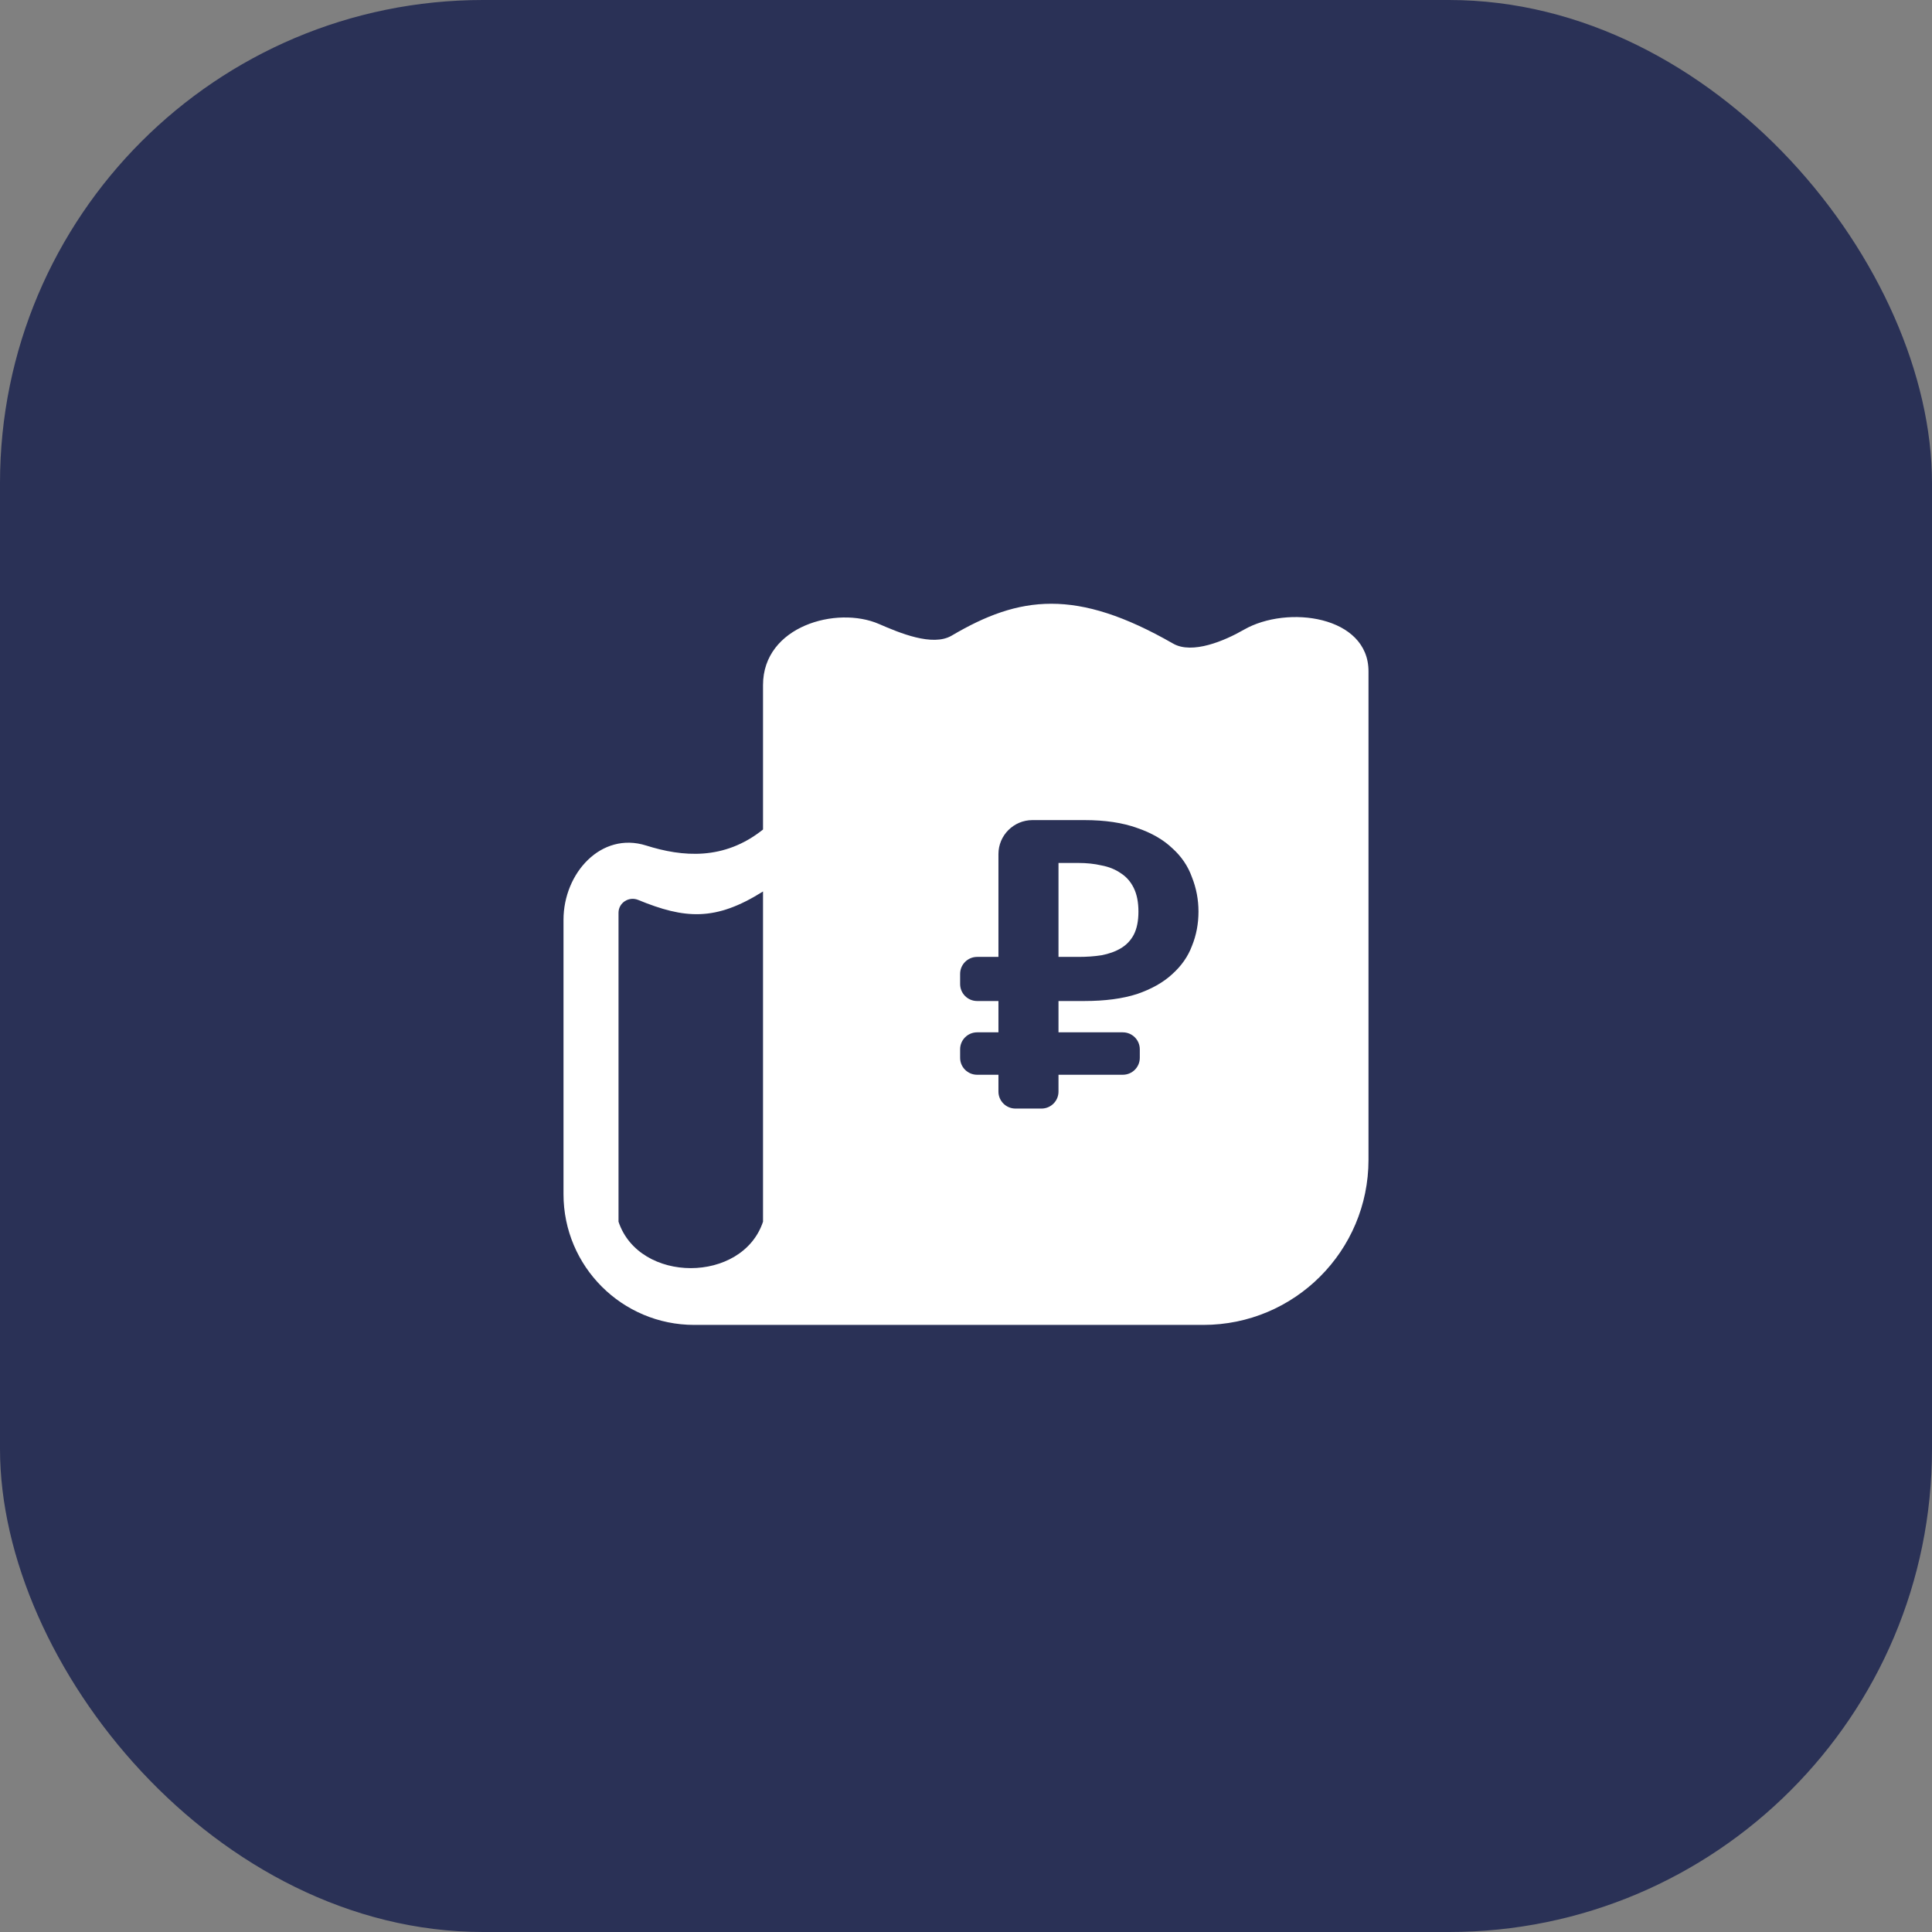
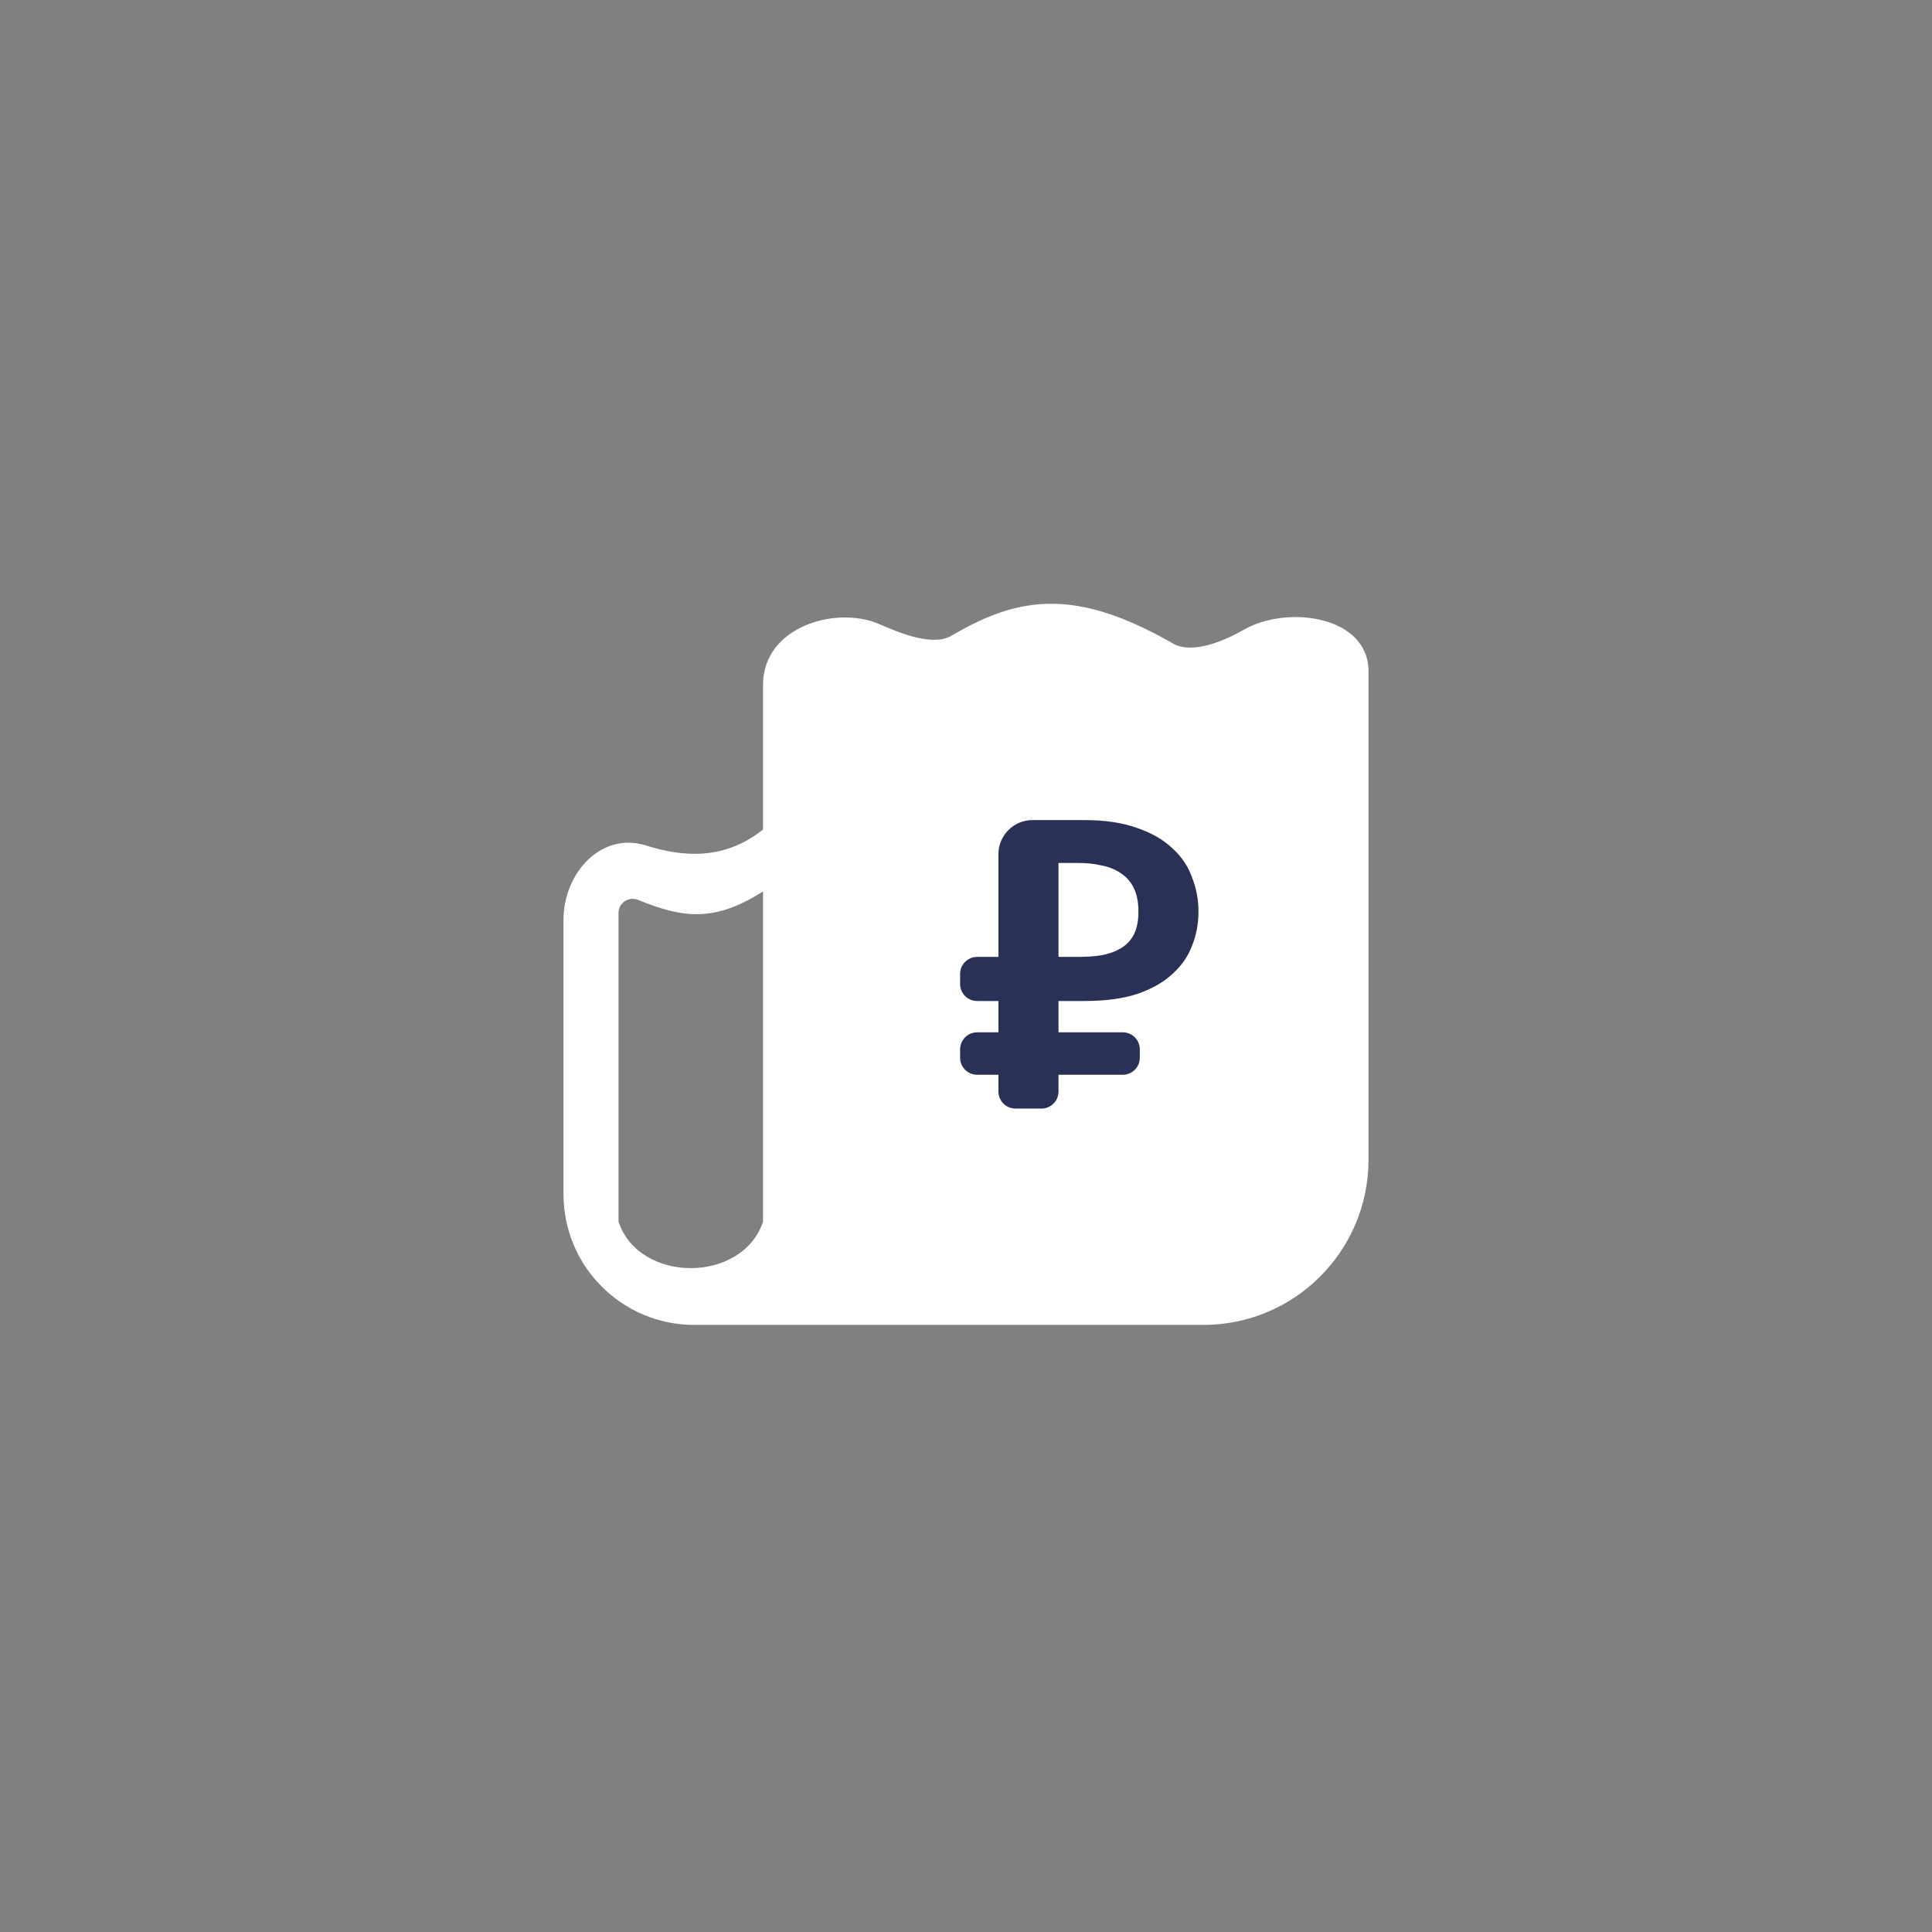
<svg xmlns="http://www.w3.org/2000/svg" width="48" height="48" viewBox="0 0 48 48" fill="none">
  <rect x="0" y="0" width="48" height="48" fill="#808080" stroke="none" />
-   <rect width="48" height="48" rx="12" fill="#2A3156" />
  <path d="M18.957 17.02V20.609V22.148V30.353C18.444 31.891 15.88 31.891 15.367 30.353V22.677C15.367 22.429 15.624 22.264 15.854 22.358C17.011 22.833 17.772 22.895 18.957 22.148V20.609C17.988 21.384 16.951 21.29 16.051 21.006C14.94 20.656 14 21.688 14 22.853V29.669C14 31.463 15.454 32.917 17.248 32.917H18.957H29.897C32.163 32.917 34 31.08 34 28.814V16.678C34 15.301 31.984 15.024 30.904 15.645C30.429 15.919 29.622 16.263 29.146 15.99C26.733 14.606 25.326 14.8 23.644 15.792C23.168 16.072 22.343 15.722 21.836 15.502C20.789 15.048 18.957 15.554 18.957 17.02Z" fill="white" />
  <path d="M23.854 24.196C23.854 23.963 24.043 23.774 24.277 23.774H24.806V21.218C24.806 20.753 25.185 20.375 25.652 20.375H26.941C27.454 20.375 27.89 20.44 28.25 20.57C28.609 20.692 28.9 20.86 29.122 21.071C29.351 21.276 29.516 21.518 29.615 21.798C29.723 22.071 29.776 22.354 29.776 22.648C29.776 22.948 29.723 23.232 29.615 23.498C29.516 23.764 29.351 23.999 29.122 24.204C28.9 24.409 28.609 24.573 28.25 24.696C27.89 24.812 27.454 24.87 26.941 24.87H26.298V25.648H27.895C28.129 25.648 28.318 25.837 28.318 26.069V26.281C28.318 26.514 28.129 26.702 27.895 26.702H26.298V27.12C26.298 27.353 26.109 27.542 25.875 27.542H25.229C24.996 27.542 24.806 27.353 24.806 27.12V26.702H24.277C24.043 26.702 23.854 26.514 23.854 26.281V26.069C23.854 25.837 24.043 25.648 24.277 25.648H24.806V24.87H24.277C24.043 24.87 23.854 24.681 23.854 24.448V24.196ZM26.792 23.774C26.998 23.774 27.19 23.761 27.366 23.733C27.549 23.699 27.71 23.641 27.848 23.559C27.986 23.477 28.093 23.365 28.169 23.221C28.246 23.071 28.284 22.88 28.284 22.648C28.284 22.416 28.246 22.221 28.169 22.064C28.093 21.907 27.986 21.785 27.848 21.696C27.71 21.6 27.549 21.535 27.366 21.501C27.19 21.46 26.998 21.44 26.792 21.44H26.298V23.774H26.792Z" fill="#2A3156" />
</svg>